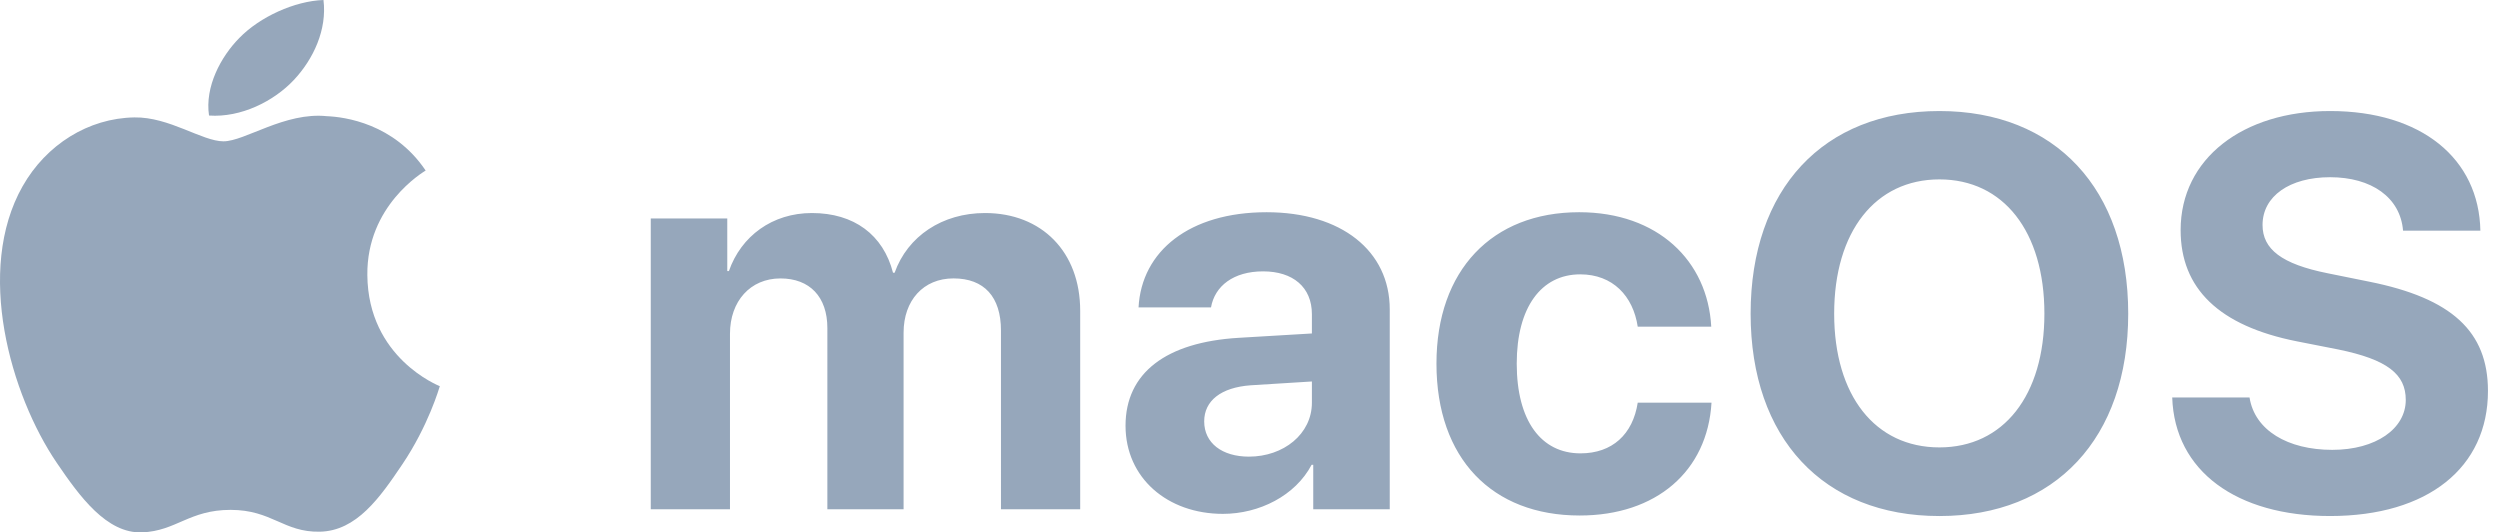
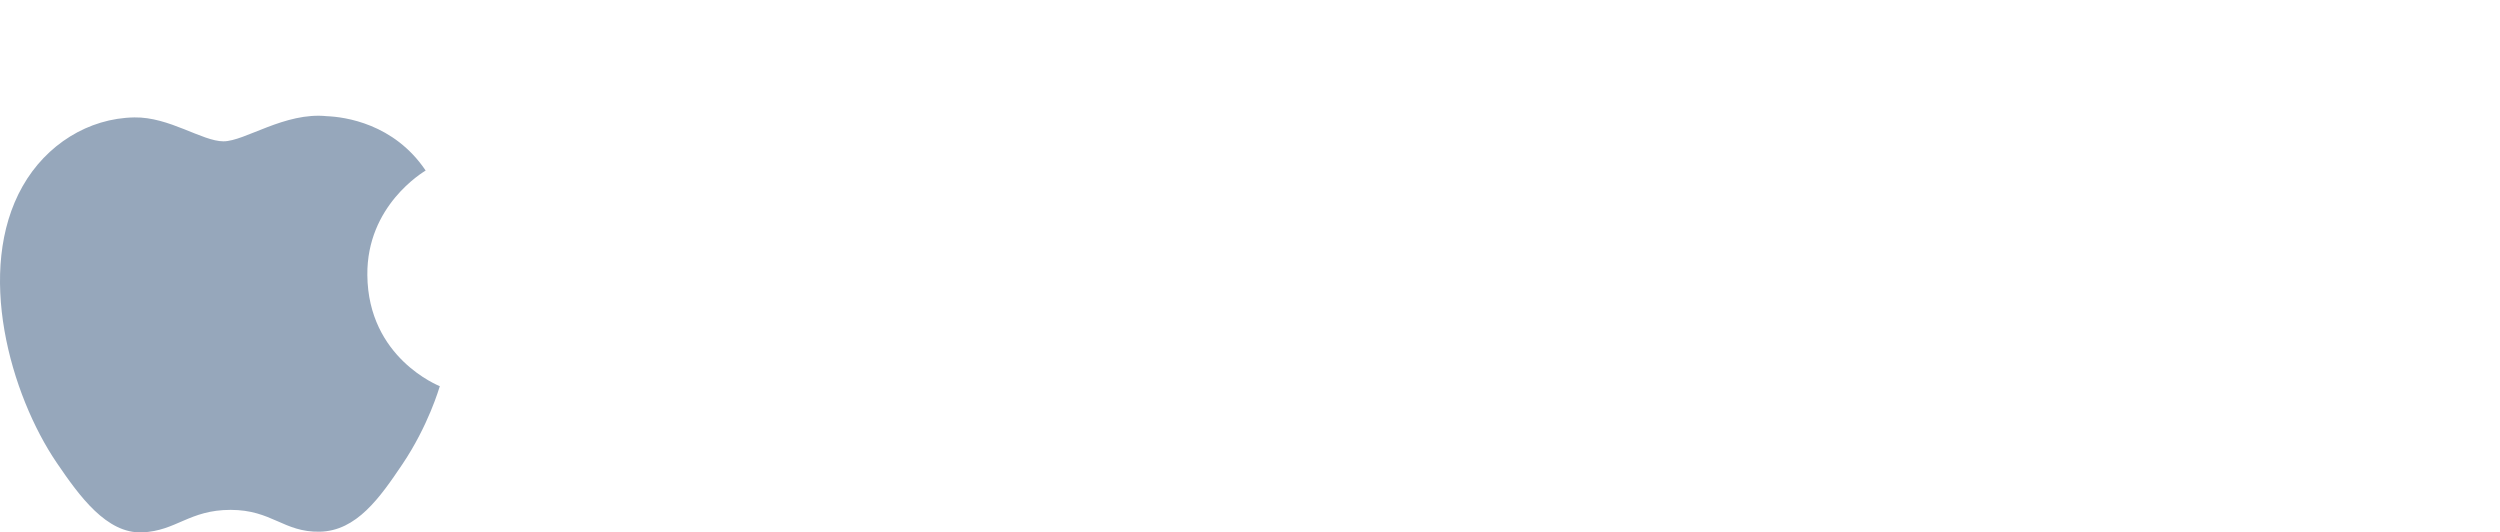
<svg xmlns="http://www.w3.org/2000/svg" width="108" height="23" viewBox="0 0 108 23">
  <g fill="#96A7BB" fill-rule="nonzero">
    <path d="M15.869 11.883c-.03-3.006 2.41-4.444 2.519-4.516-1.371-2.037-3.505-2.317-4.267-2.348-1.815-.189-3.544 1.086-4.467 1.086-.92 0-2.344-1.06-3.85-1.033-1.982.031-3.806 1.172-4.827 2.973-2.058 3.63-.527 9.006 1.478 11.953.98 1.44 2.15 3.057 3.684 3 1.477-.06 2.035-.972 3.822-.972 1.788 0 2.29.973 3.852.943 1.59-.03 2.597-1.469 3.569-2.913 1.126-1.672 1.59-3.292 1.618-3.373-.037-.02-3.1-1.212-3.131-4.8z" />
-     <path d="M12.69 3.46c.86-.916 1.443-2.19 1.284-3.46-1.243.044-2.743.724-3.635 1.64-.8.812-1.495 2.107-1.309 3.351 1.384.096 2.8-.618 3.66-1.532zM28.113 22h3.422v-7.582c0-1.406.88-2.39 2.18-2.39 1.265 0 2.027.796 2.027 2.144V22h3.293v-7.629c0-1.394.856-2.344 2.156-2.344 1.325 0 2.051.797 2.051 2.25V22h3.422v-8.578c0-2.531-1.652-4.219-4.113-4.219-1.84 0-3.34.996-3.903 2.578h-.07c-.422-1.64-1.687-2.578-3.504-2.578-1.71 0-3.058.996-3.586 2.508h-.07V9.437h-3.305V22zm25.842-2.273c-1.16 0-1.934-.586-1.934-1.524 0-.89.727-1.465 2.004-1.558l2.649-.165v.915c0 1.359-1.23 2.332-2.719 2.332zm-1.125 2.472c1.57 0 3.129-.785 3.832-2.12h.07V22h3.305v-8.637c0-2.531-2.098-4.195-5.32-4.195-3.328 0-5.403 1.676-5.532 4.113h3.13c.163-.926.972-1.558 2.25-1.558 1.288 0 2.109.68 2.109 1.851v.832l-3.164.188c-3.13.187-4.887 1.511-4.887 3.797 0 2.261 1.816 3.808 4.207 3.808zm21.096-8.086c-.153-2.847-2.309-4.945-5.707-4.945-3.762 0-6.164 2.508-6.164 6.539 0 4.102 2.402 6.563 6.187 6.563 3.305 0 5.52-1.91 5.695-4.875H70.75c-.211 1.37-1.102 2.19-2.473 2.19-1.699 0-2.754-1.405-2.754-3.878 0-2.426 1.055-3.855 2.743-3.855 1.406 0 2.285.937 2.484 2.261h3.176zm9.857-9.316c-5.016 0-8.156 3.363-8.156 8.754 0 5.379 3.14 8.742 8.156 8.742 5.004 0 8.156-3.363 8.156-8.742 0-5.39-3.152-8.754-8.156-8.754zm0 2.953c2.766 0 4.535 2.25 4.535 5.8 0 3.54-1.77 5.778-4.535 5.778-2.777 0-4.547-2.238-4.547-5.777 0-3.551 1.781-5.801 4.547-5.801zm10.057 9.422h3.34c.222 1.418 1.652 2.262 3.574 2.262 1.886 0 3.175-.914 3.175-2.157 0-1.113-.796-1.746-2.918-2.18l-1.78-.35c-3.376-.669-5.028-2.286-5.028-4.806 0-3.093 2.695-5.144 6.457-5.144 3.95 0 6.434 2.062 6.492 5.168h-3.34c-.117-1.442-1.37-2.309-3.152-2.309-1.746 0-2.918.82-2.918 2.063 0 1.043.82 1.687 2.812 2.086l1.793.363c3.575.715 5.133 2.156 5.133 4.723 0 3.304-2.59 5.402-6.82 5.402-4.031 0-6.715-1.934-6.82-5.121z" />
  </g>
</svg>